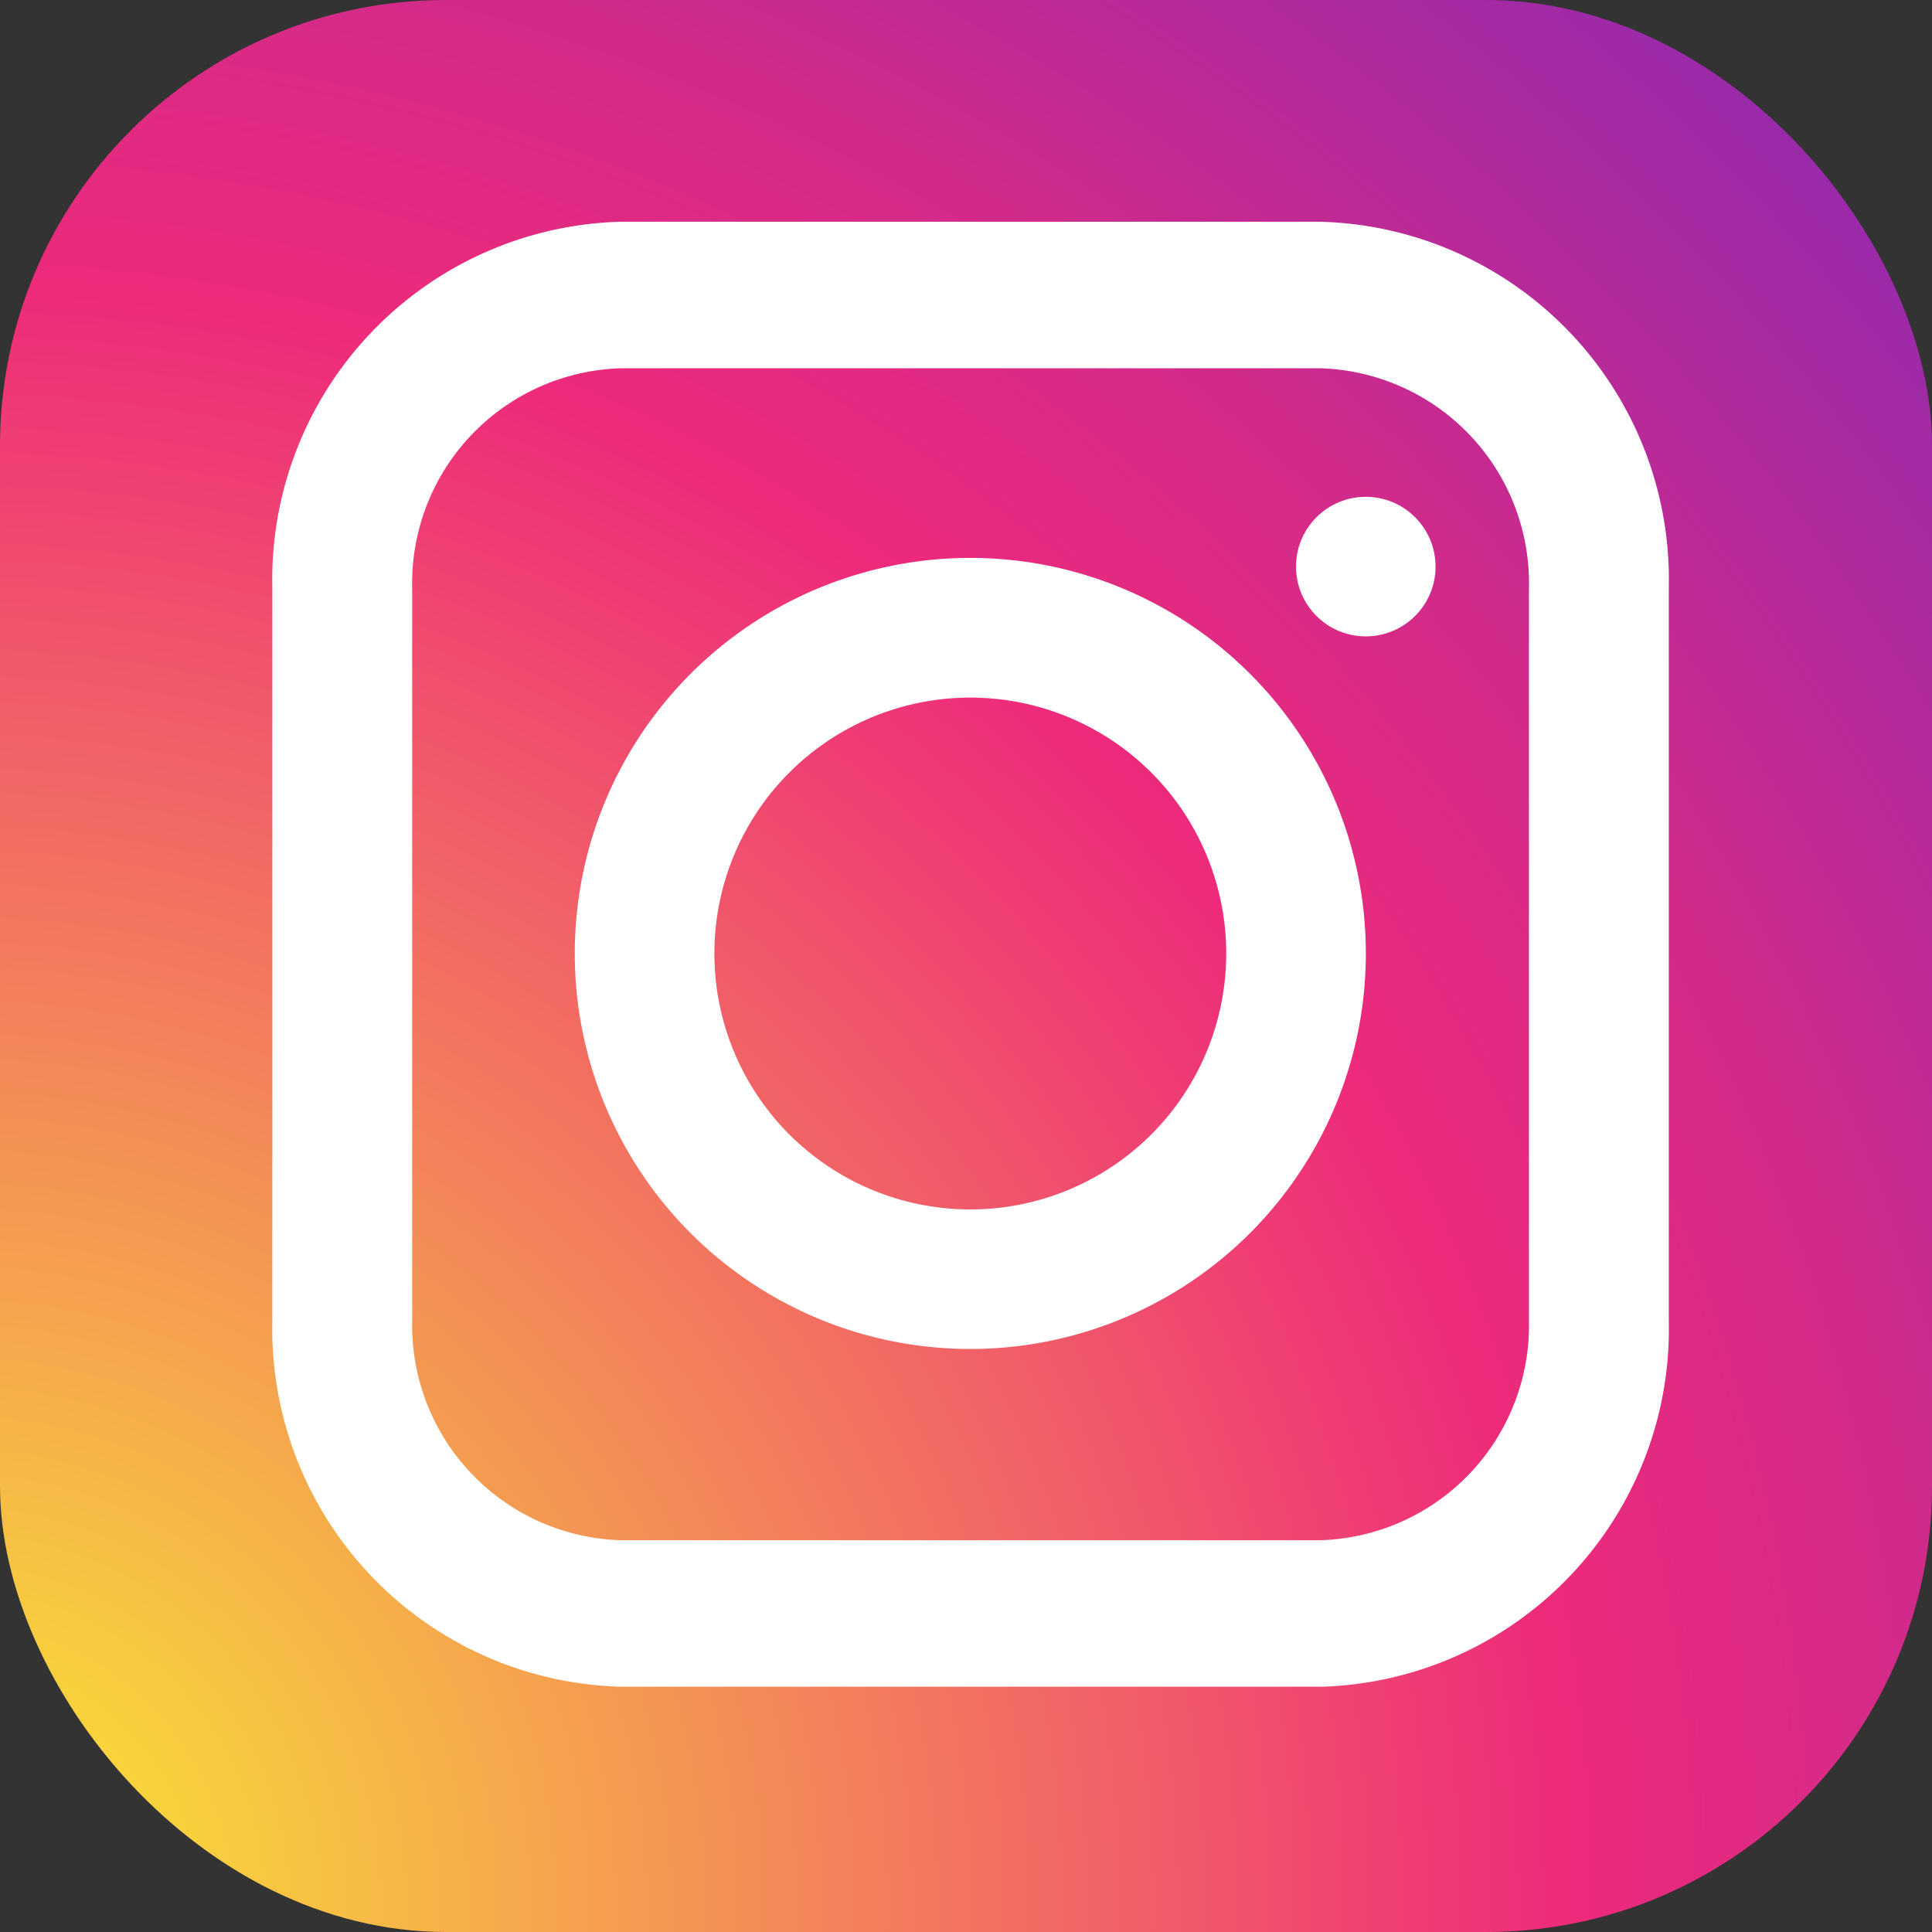
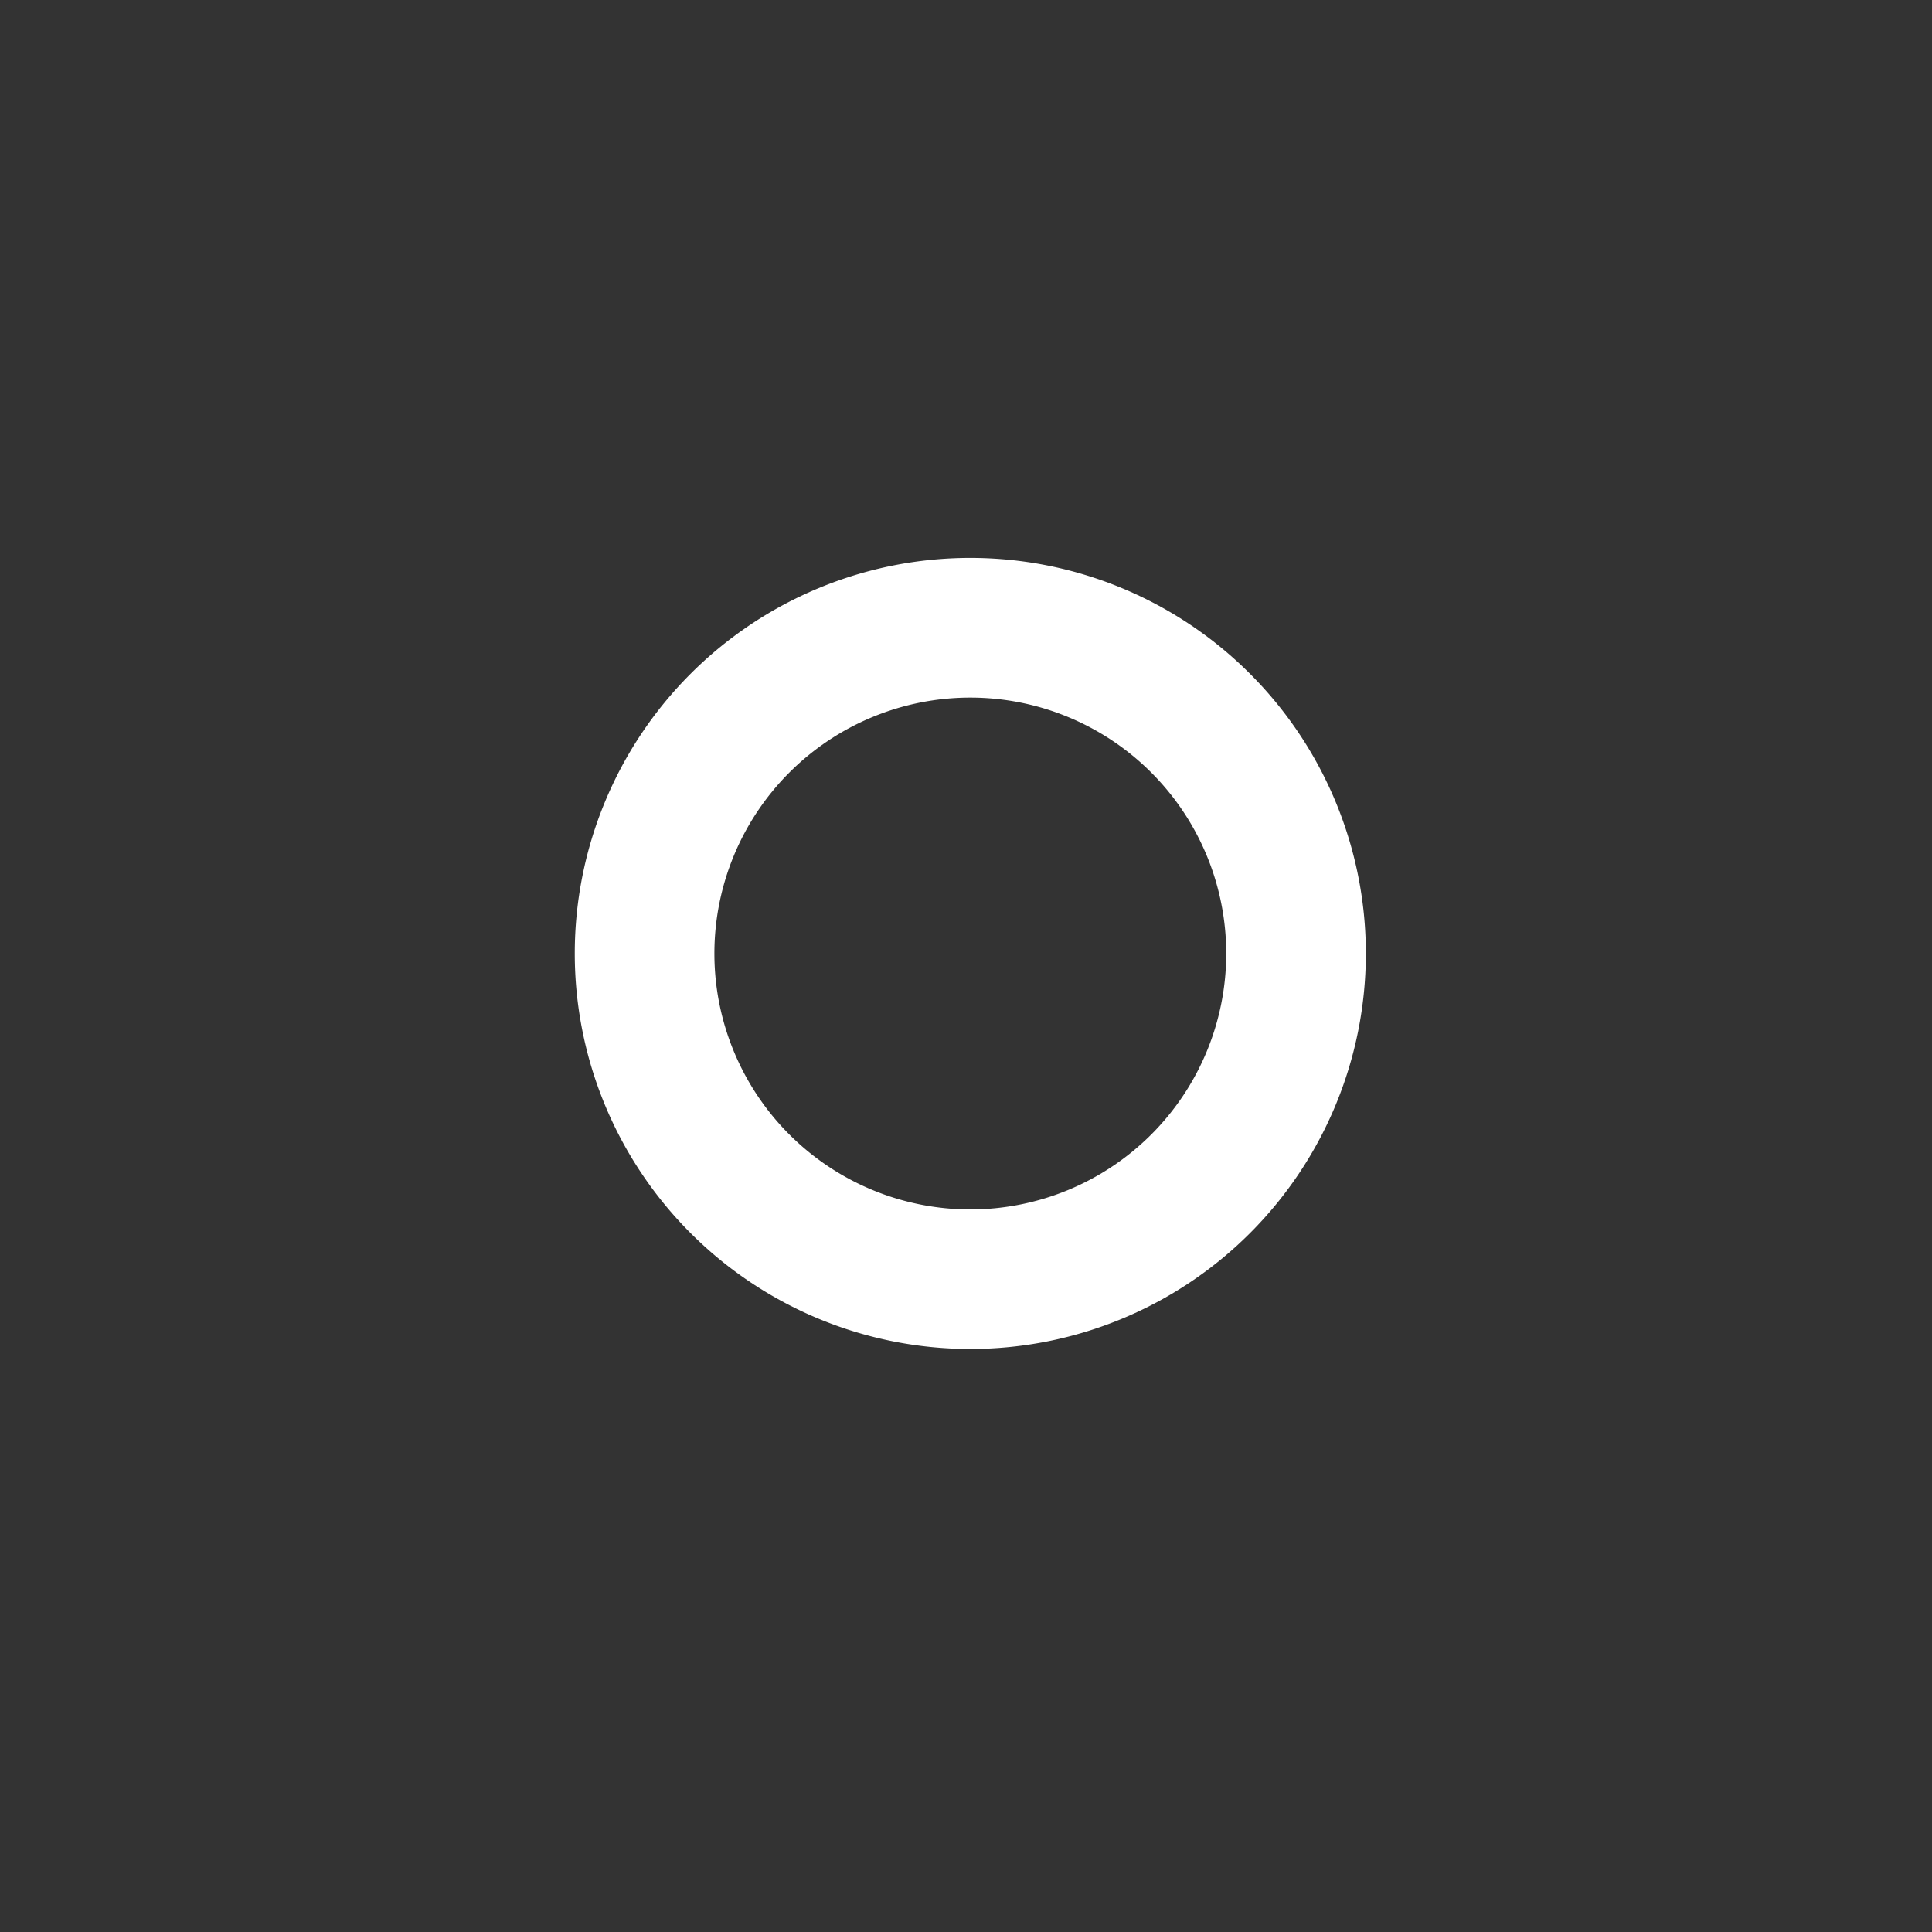
<svg xmlns="http://www.w3.org/2000/svg" width="26" height="26" viewBox="0 0 26 26">
  <rect x="0" y="0" width="26" height="26" fill="#333333" stroke="none" />
  <defs>
    <radialGradient id="radial-gradient" cx="1.02" cy="0.02" r="2.309" gradientUnits="objectBoundingBox">
      <stop offset="0" stop-color="#f9ed32" />
      <stop offset="0.36" stop-color="#ee2a7b" />
      <stop offset="0.44" stop-color="#d22a8a" />
      <stop offset="0.6" stop-color="#8b2ab2" />
      <stop offset="0.83" stop-color="#1b2af0" />
      <stop offset="0.88" stop-color="#002aff" />
    </radialGradient>
  </defs>
  <g id="_3-instagram" data-name="3-instagram" transform="translate(0.102 -0.017)">
-     <rect id="Rectangle_375" data-name="Rectangle 375" width="26" height="26" rx="6" transform="translate(25.898 26.017) rotate(180)" fill="url(#radial-gradient)" />
-     <path id="Path_668" data-name="Path 668" d="M22.089,27.715H12.7A4.817,4.817,0,0,1,8,22.786V12.929A4.817,4.817,0,0,1,12.7,8h9.393a4.817,4.817,0,0,1,4.7,4.929v9.858a4.817,4.817,0,0,1-4.7,4.929ZM12.7,9.972a2.894,2.894,0,0,0-2.818,2.957v9.858A2.894,2.894,0,0,0,12.7,25.744h9.393a2.894,2.894,0,0,0,2.818-2.957V12.929a2.894,2.894,0,0,0-2.818-2.957Z" transform="translate(-4.437 -4.999)" fill="#fff" />
    <path id="Path_669" data-name="Path 669" d="M23.723,29.045a5.323,5.323,0,1,1,5.323-5.323,5.323,5.323,0,0,1-5.323,5.323Zm0-8.766a3.444,3.444,0,1,0,3.444,3.444,3.444,3.444,0,0,0-3.444-3.444Z" transform="translate(-10.767 -10.874)" fill="#fff" />
-     <ellipse id="Ellipse_37" data-name="Ellipse 37" cx="0.939" cy="0.939" rx="0.939" ry="0.939" transform="translate(17.339 6.703)" fill="#fff" />
  </g>
</svg>